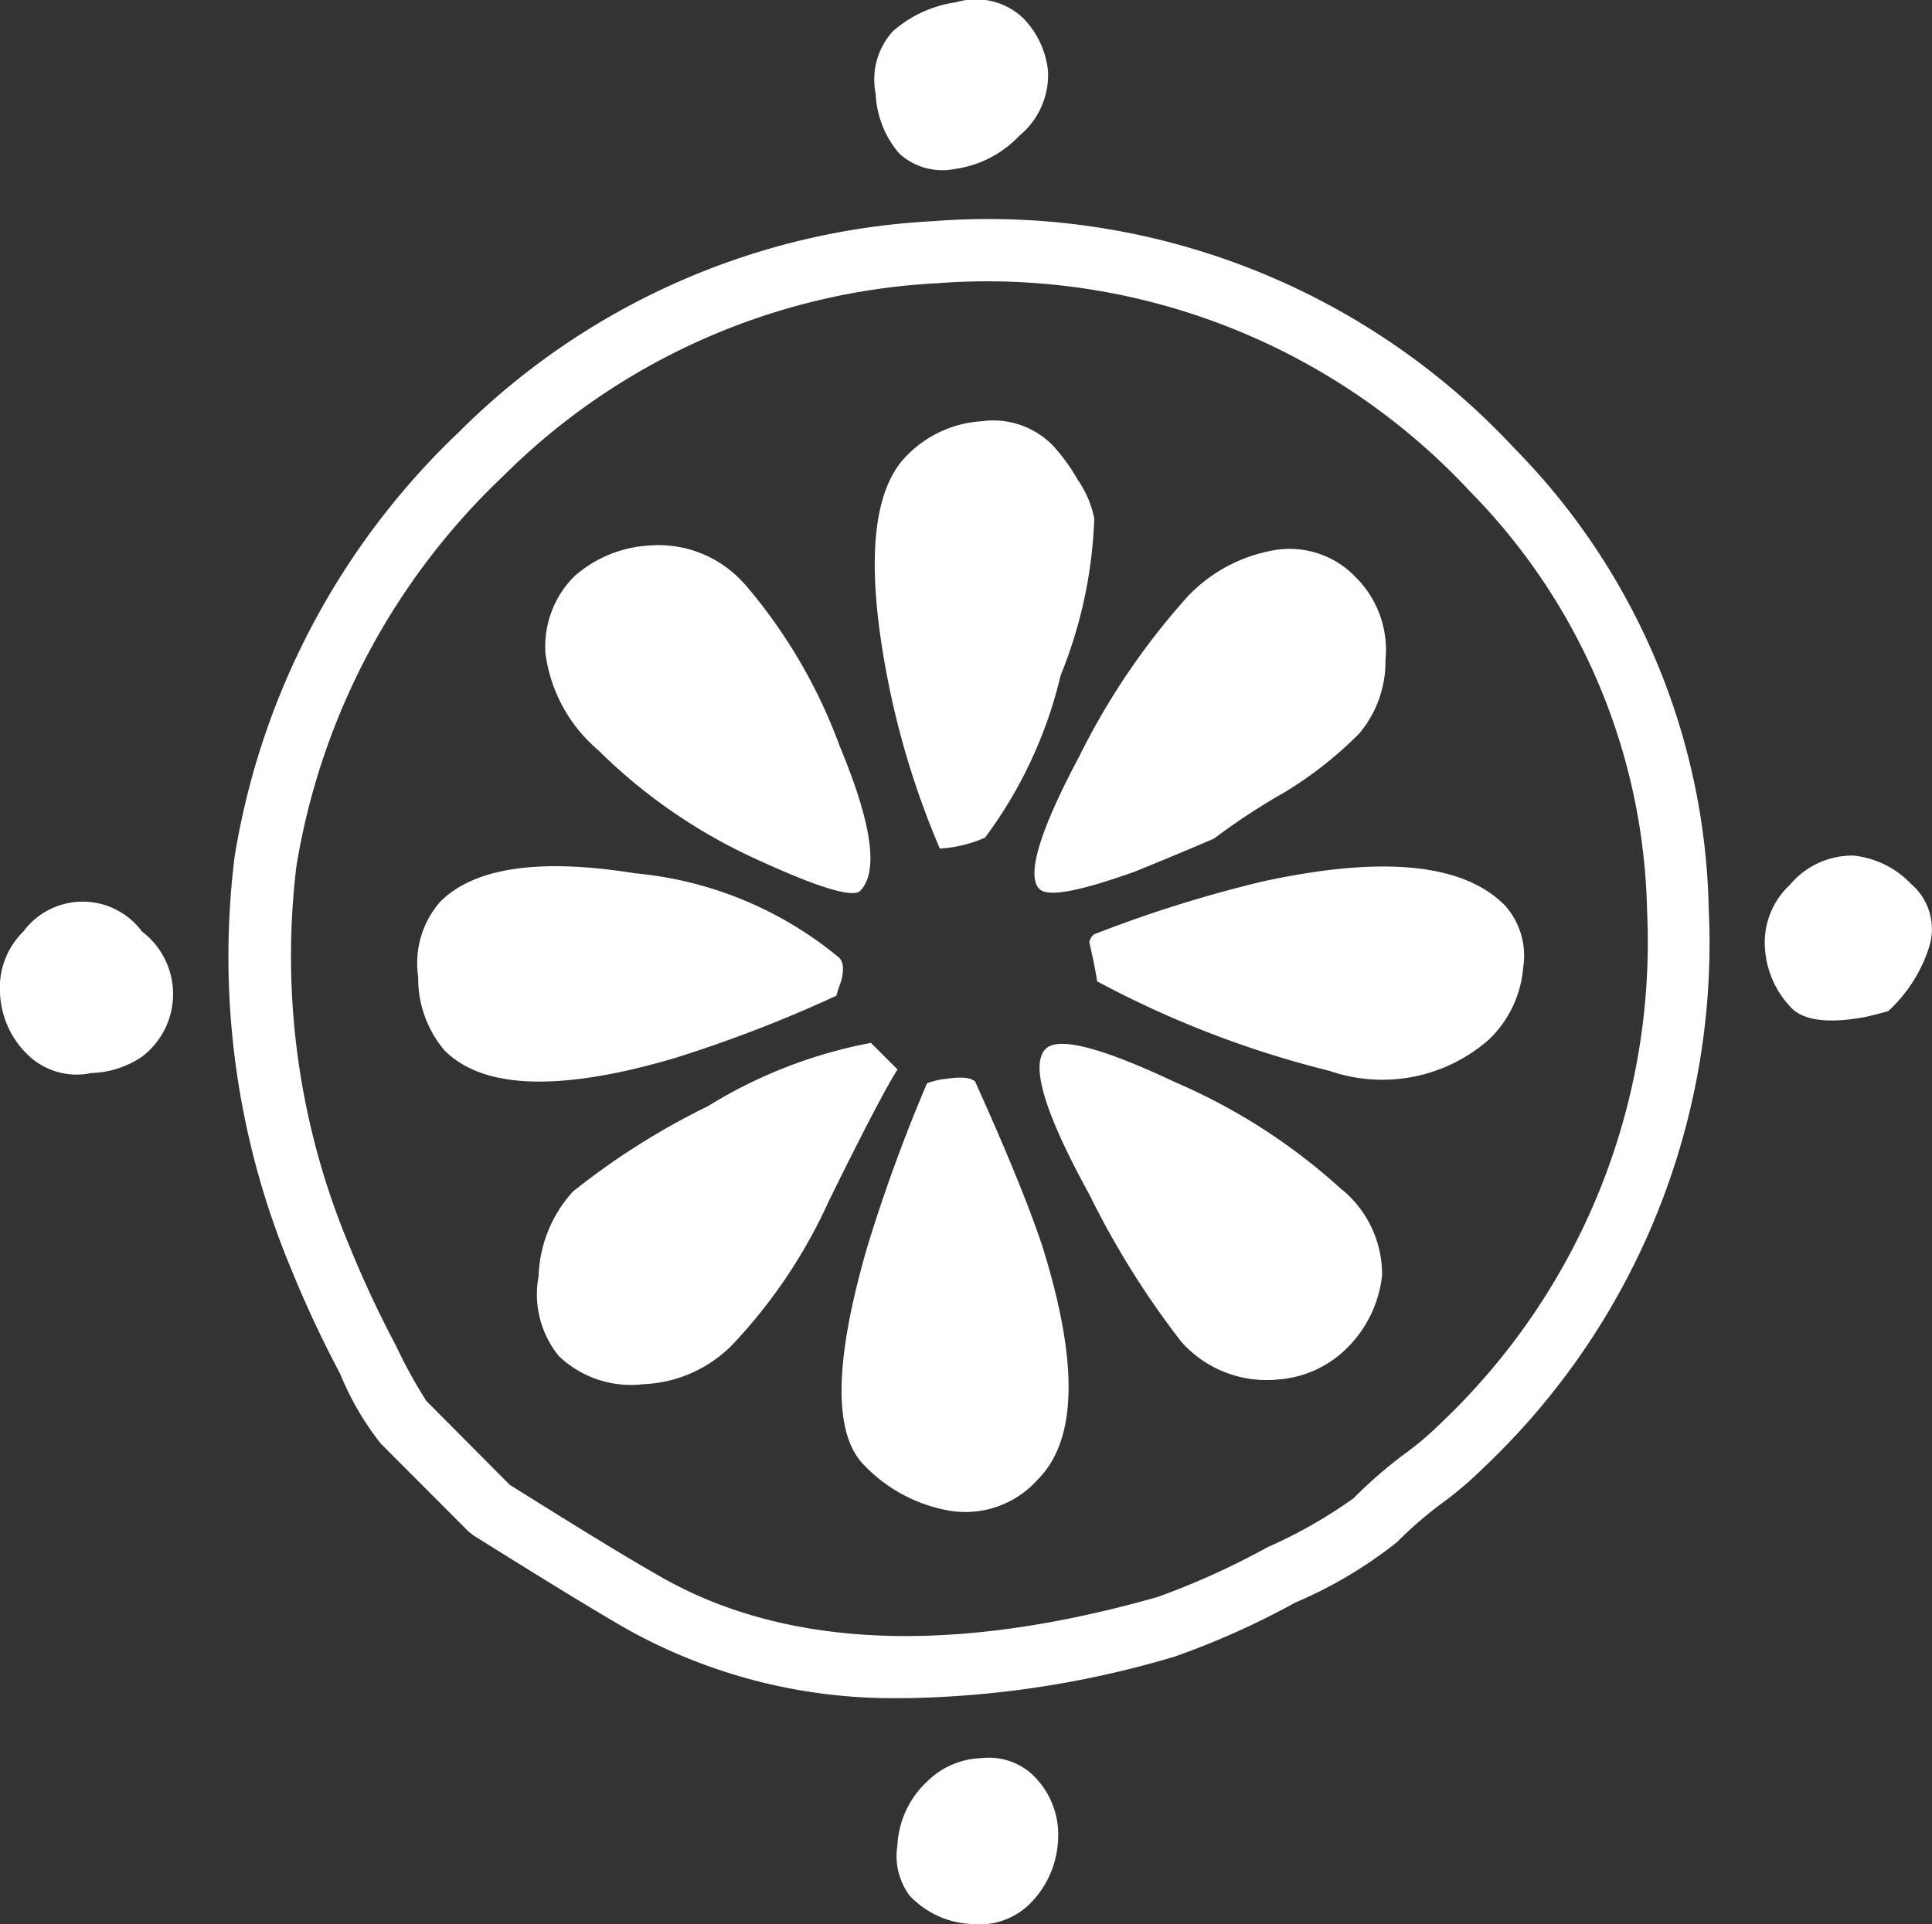
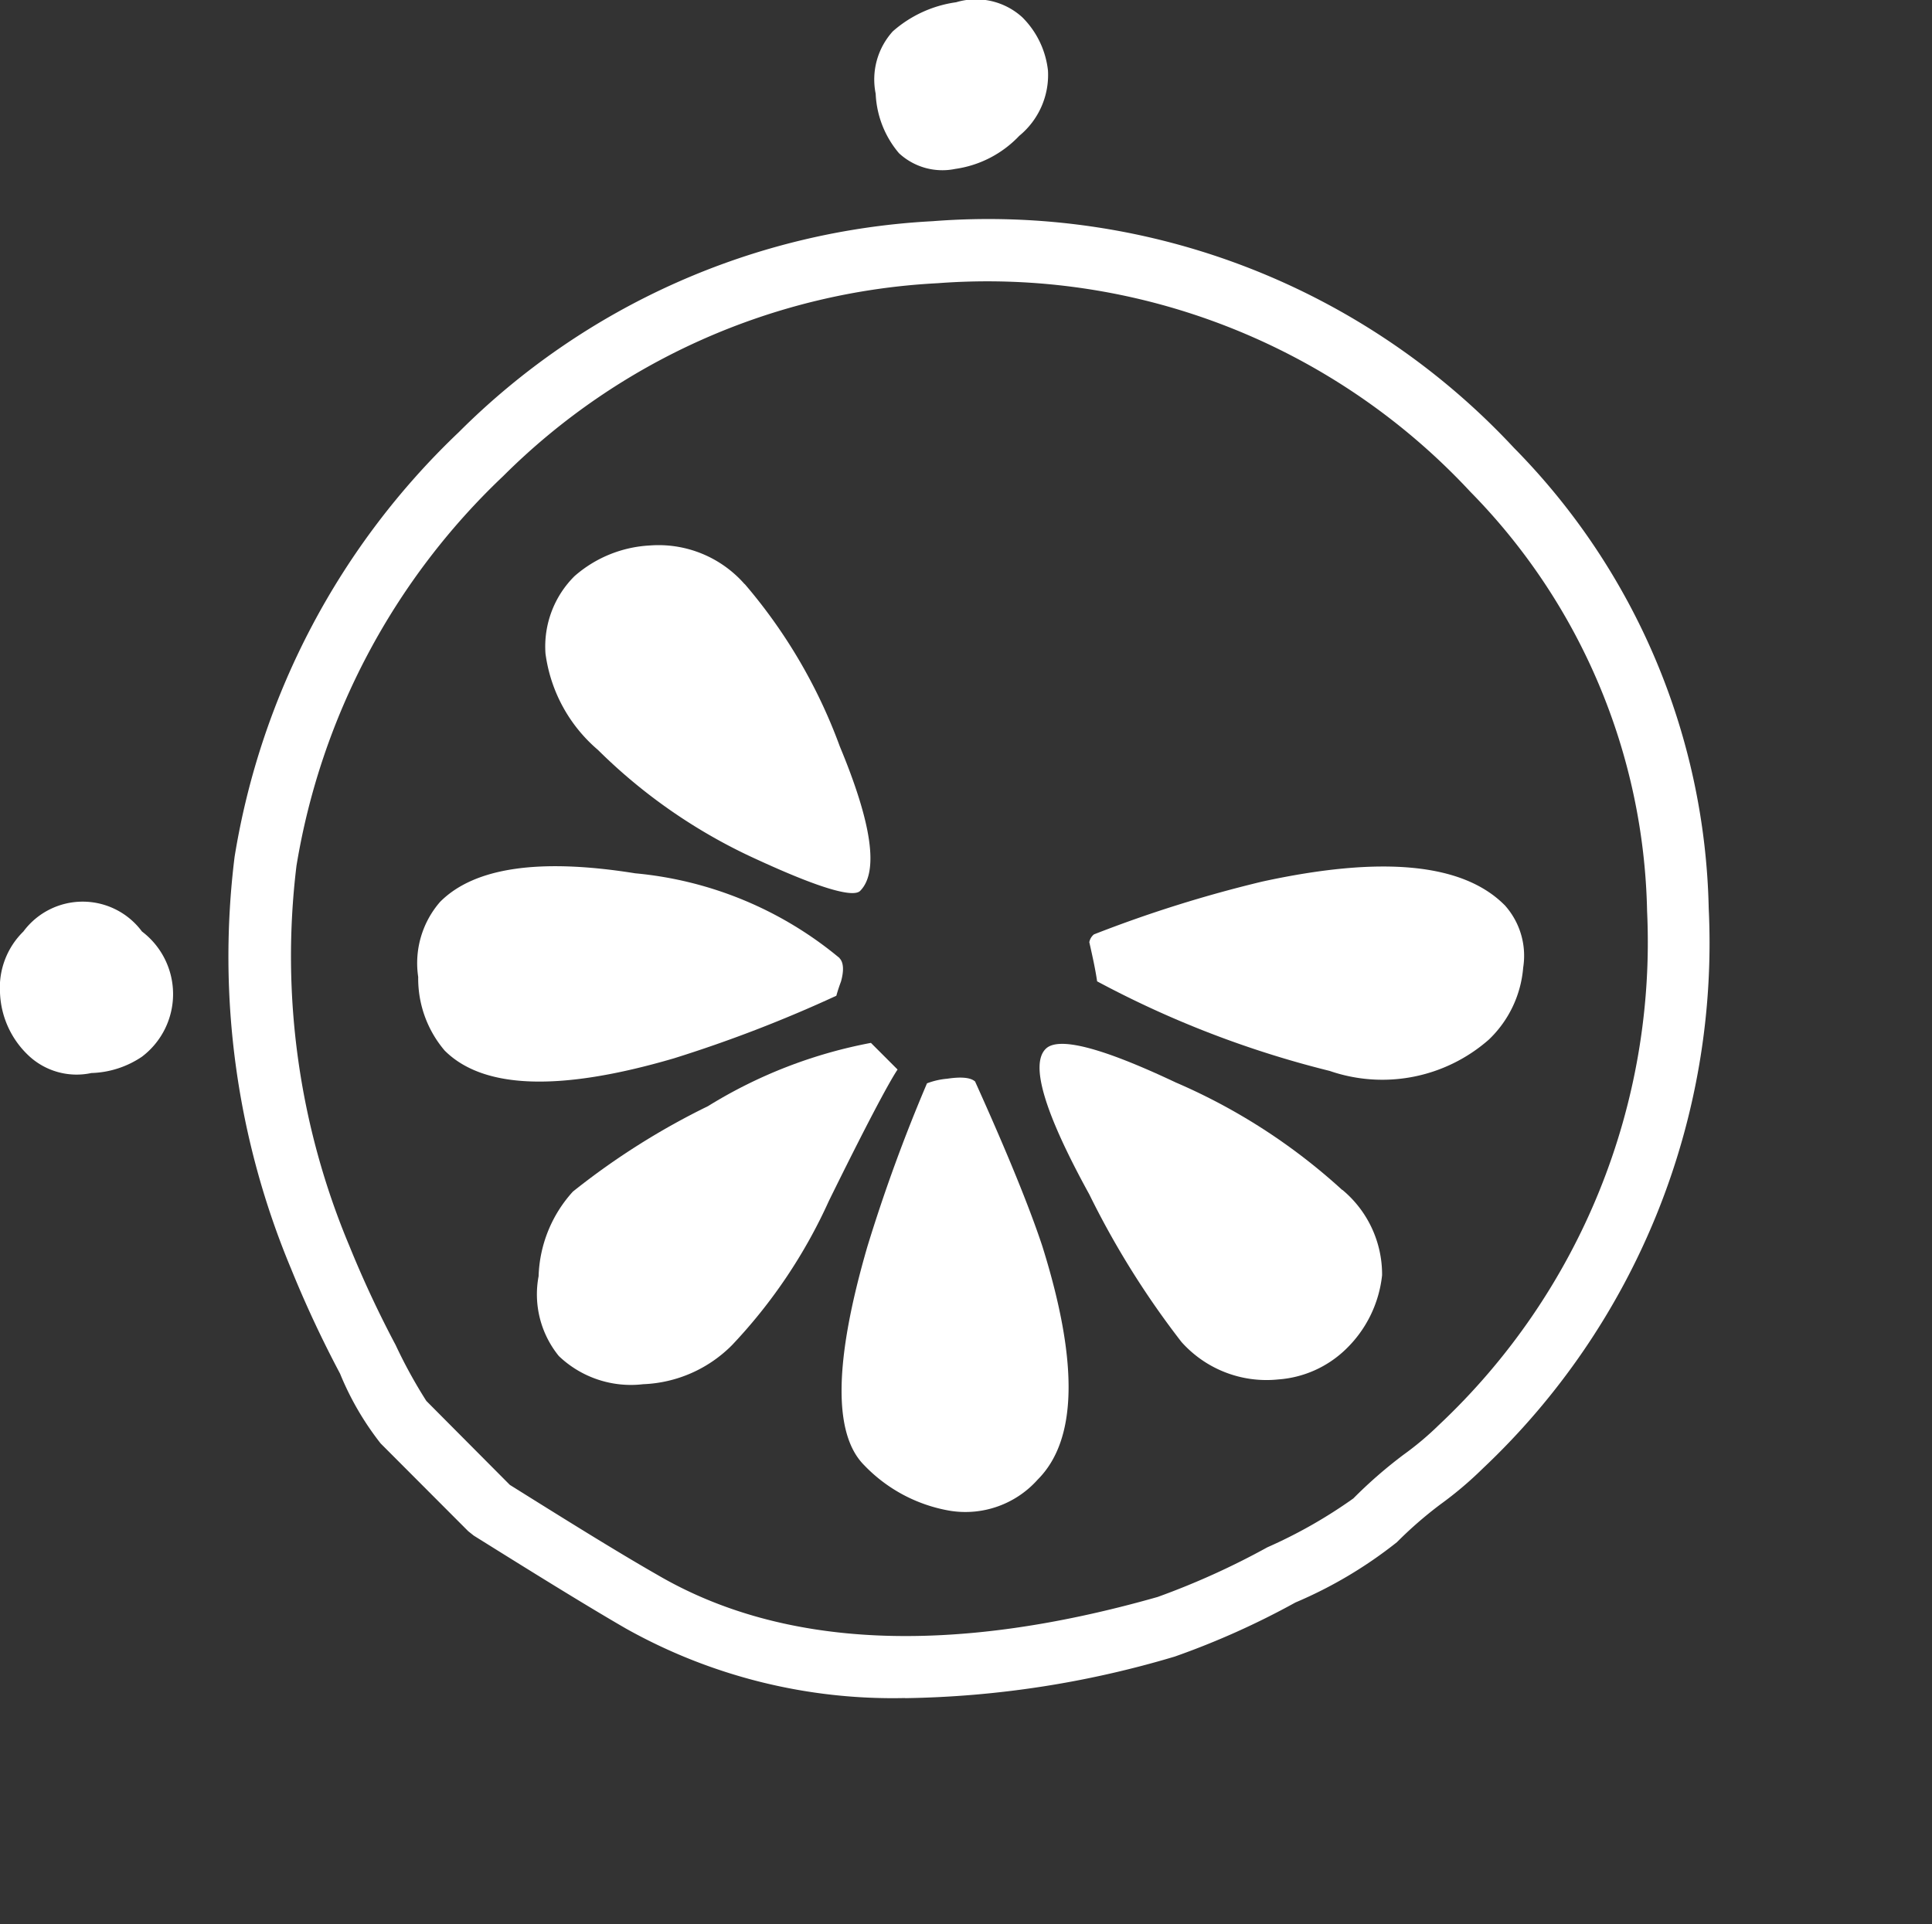
<svg xmlns="http://www.w3.org/2000/svg" width="29.22" height="29.106" viewBox="0 0 29.22 29.106">
  <rect x="0" y="0" width="29.22" height="29.106" fill="#333333" stroke="none" />
  <defs>
    <clipPath id="clip-path">
      <rect id="Rectangle_4" data-name="Rectangle 4" width="29.22" height="29.106" fill="none" />
    </clipPath>
  </defs>
  <g id="Group_17" data-name="Group 17" transform="translate(0 0)">
    <g id="Group_16" data-name="Group 16" transform="translate(0 0)" clip-path="url(#clip-path)">
      <path id="Path_30" data-name="Path 30" d="M17.58,29.424a8.25,8.25,0,0,1-4.226-1.052c-.65-.376-1.491-.9-2.3-1.405l-.084-.067L9.646,25.573a4.389,4.389,0,0,1-.614-1.056,17.122,17.122,0,0,1-.741-1.587A12.241,12.241,0,0,1,7.437,16.7a11.366,11.366,0,0,1,3.39-6.423,10.944,10.944,0,0,1,7.166-3.192,10.86,10.86,0,0,1,8.794,3.429,10.22,10.22,0,0,1,2.945,6.964,10.924,10.924,0,0,1-3.418,8.475,5.594,5.594,0,0,1-.642.543,6.081,6.081,0,0,0-.656.571,6.617,6.617,0,0,1-1.535.912,12.086,12.086,0,0,1-1.825.818,14.975,14.975,0,0,1-4.077.629M11.6,26.2c.79.494,1.6,1,2.23,1.36,1.9,1.111,4.45,1.223,7.568.335a11.58,11.58,0,0,0,1.659-.751,7.357,7.357,0,0,0,1.3-.739,6.938,6.938,0,0,1,.76-.662,4.611,4.611,0,0,0,.535-.45,10.02,10.02,0,0,0,3.148-7.77,9.308,9.308,0,0,0-2.672-6.344,9.972,9.972,0,0,0-8.059-3.156,10.033,10.033,0,0,0-6.57,2.918,10.452,10.452,0,0,0-3.126,5.894,11.314,11.314,0,0,0,.8,5.75,16.149,16.149,0,0,0,.7,1.5,7.488,7.488,0,0,0,.464.845Z" transform="translate(-3.889 -3.739)" fill="#fff" />
      <path id="Path_31" data-name="Path 31" d="M38.054,35.83a9.005,9.005,0,0,0-2.515-1.624c-1.124-.531-1.78-.7-1.969-.507q-.354.354.661,2.2a13.008,13.008,0,0,0,1.393,2.231,1.722,1.722,0,0,0,1.463.568,1.637,1.637,0,0,0,1.015-.449,1.822,1.822,0,0,0,.557-1.128,1.664,1.664,0,0,0-.6-1.29" transform="translate(-17.756 -17.832)" fill="#fff" />
      <path id="Path_32" data-name="Path 32" d="M20.571,18.142a1.73,1.73,0,0,0-1.431-.583A1.877,1.877,0,0,0,18,18.023a1.5,1.5,0,0,0-.439,1.17,2.314,2.314,0,0,0,.793,1.458,8.264,8.264,0,0,0,2.408,1.659c.925.426,1.449.582,1.558.474q.424-.428-.307-2.184a7.993,7.993,0,0,0-1.439-2.458" transform="translate(-9.311 -9.308)" fill="#fff" />
-       <path id="Path_33" data-name="Path 33" d="M30.826,13.89a1.262,1.262,0,0,0-1.039-.33,1.731,1.731,0,0,0-1.133.52c-.458.459-.59,1.369-.4,2.723a12.738,12.738,0,0,0,.9,3.221,1.981,1.981,0,0,0,.684-.166,6.67,6.67,0,0,0,1.143-2.453,6.925,6.925,0,0,0,.509-2.377,1.587,1.587,0,0,0-.25-.583,2.939,2.939,0,0,0-.41-.555" transform="translate(-14.94 -7.188)" fill="#fff" />
-       <path id="Path_34" data-name="Path 34" d="M38.177,18.118A1.377,1.377,0,0,0,36.94,17.7a2.354,2.354,0,0,0-1.312.7,10.781,10.781,0,0,0-1.643,2.425c-.6,1.127-.8,1.8-.6,2,.127.127.6.038,1.439-.261.268-.108.671-.274,1.2-.5a10.009,10.009,0,0,1,1.085-.711,5.916,5.916,0,0,0,1.11-.876,1.683,1.683,0,0,0,.4-1.113,1.548,1.548,0,0,0-.449-1.254" transform="translate(-17.665 -9.378)" fill="#fff" />
      <path id="Path_35" data-name="Path 35" d="M41.359,28.49q-.943-.945-3.659-.355a19.374,19.374,0,0,0-2.55.8.2.2,0,0,0-.07.118c.047.209.09.4.118.592A15.147,15.147,0,0,0,38.715,31a2.44,2.44,0,0,0,2.408-.474,1.693,1.693,0,0,0,.519-1.089,1.143,1.143,0,0,0-.283-.948" transform="translate(-18.605 -14.801)" fill="#fff" />
      <path id="Path_36" data-name="Path 36" d="M19.836,29.289a5.637,5.637,0,0,0-3.092-1.283q-2.175-.348-2.951.432a1.412,1.412,0,0,0-.331,1.136,1.68,1.68,0,0,0,.4,1.113c.582.582,1.738.625,3.47.117a20.27,20.27,0,0,0,2.454-.946c.028-.1.052-.166.07-.214.048-.17.039-.293-.023-.355" transform="translate(-7.137 -14.796)" fill="#fff" />
      <path id="Path_37" data-name="Path 37" d="M22.756,33.986l-.4-.4a7.215,7.215,0,0,0-2.464.957,11.026,11.026,0,0,0-2.043,1.292,1.992,1.992,0,0,0-.519,1.28,1.479,1.479,0,0,0,.306,1.208,1.577,1.577,0,0,0,1.275.426,2,2,0,0,0,1.345-.592,7.9,7.9,0,0,0,1.464-2.18c.552-1.122.9-1.78,1.039-1.988" transform="translate(-9.184 -17.811)" fill="#fff" />
      <path id="Path_38" data-name="Path 38" d="M29.132,34.772c-.061-.062-.2-.081-.425-.047a1.122,1.122,0,0,0-.307.07,24.994,24.994,0,0,0-.9,2.464q-.759,2.607-.048,3.314a2.339,2.339,0,0,0,1.3.688,1.464,1.464,0,0,0,1.323-.473c.6-.6.619-1.775.07-3.528-.188-.57-.524-1.4-1.015-2.487" transform="translate(-14.38 -18.408)" fill="#fff" />
-       <path id="Path_39" data-name="Path 39" d="M30.95,56.883a.972.972,0,0,0-.78-.26,1.217,1.217,0,0,0-.825.355,1.417,1.417,0,0,0-.449.971,1,1,0,0,0,.188.757,1.371,1.371,0,0,0,.944.427,1.086,1.086,0,0,0,.85-.285,1.455,1.455,0,0,0,.449-1,1.249,1.249,0,0,0-.379-.966" transform="translate(-15.324 -30.029)" fill="#fff" />
      <path id="Path_40" data-name="Path 40" d="M2.147,29.493a1.116,1.116,0,0,0-1.793,0A1.187,1.187,0,0,0,0,30.417a1.373,1.373,0,0,0,.425.946,1.06,1.06,0,0,0,.957.271,1.438,1.438,0,0,0,.765-.247,1.188,1.188,0,0,0,0-1.894" transform="translate(0 -15.403)" fill="#fff" />
-       <path id="Path_41" data-name="Path 41" d="M59.056,27.994a1.4,1.4,0,0,0-.883-.44,1.23,1.23,0,0,0-.958.44,1.192,1.192,0,0,0-.379.965,1.425,1.425,0,0,0,.4.9c.19.19.548.236,1.086.142.081-.015.208-.047.377-.094A2.23,2.23,0,0,0,59.33,28.9a.9.9,0,0,0-.274-.908" transform="translate(-30.142 -14.612)" fill="#fff" />
      <path id="Path_42" data-name="Path 42" d="M30.4.261a1.041,1.041,0,0,0-1-.227,1.83,1.83,0,0,0-.958.44,1.085,1.085,0,0,0-.259.944,1.485,1.485,0,0,0,.353.9.965.965,0,0,0,.851.237,1.652,1.652,0,0,0,.967-.5,1.191,1.191,0,0,0,.435-.985A1.341,1.341,0,0,0,30.4.261" transform="translate(-14.939 0)" fill="#fff" />
    </g>
  </g>
</svg>